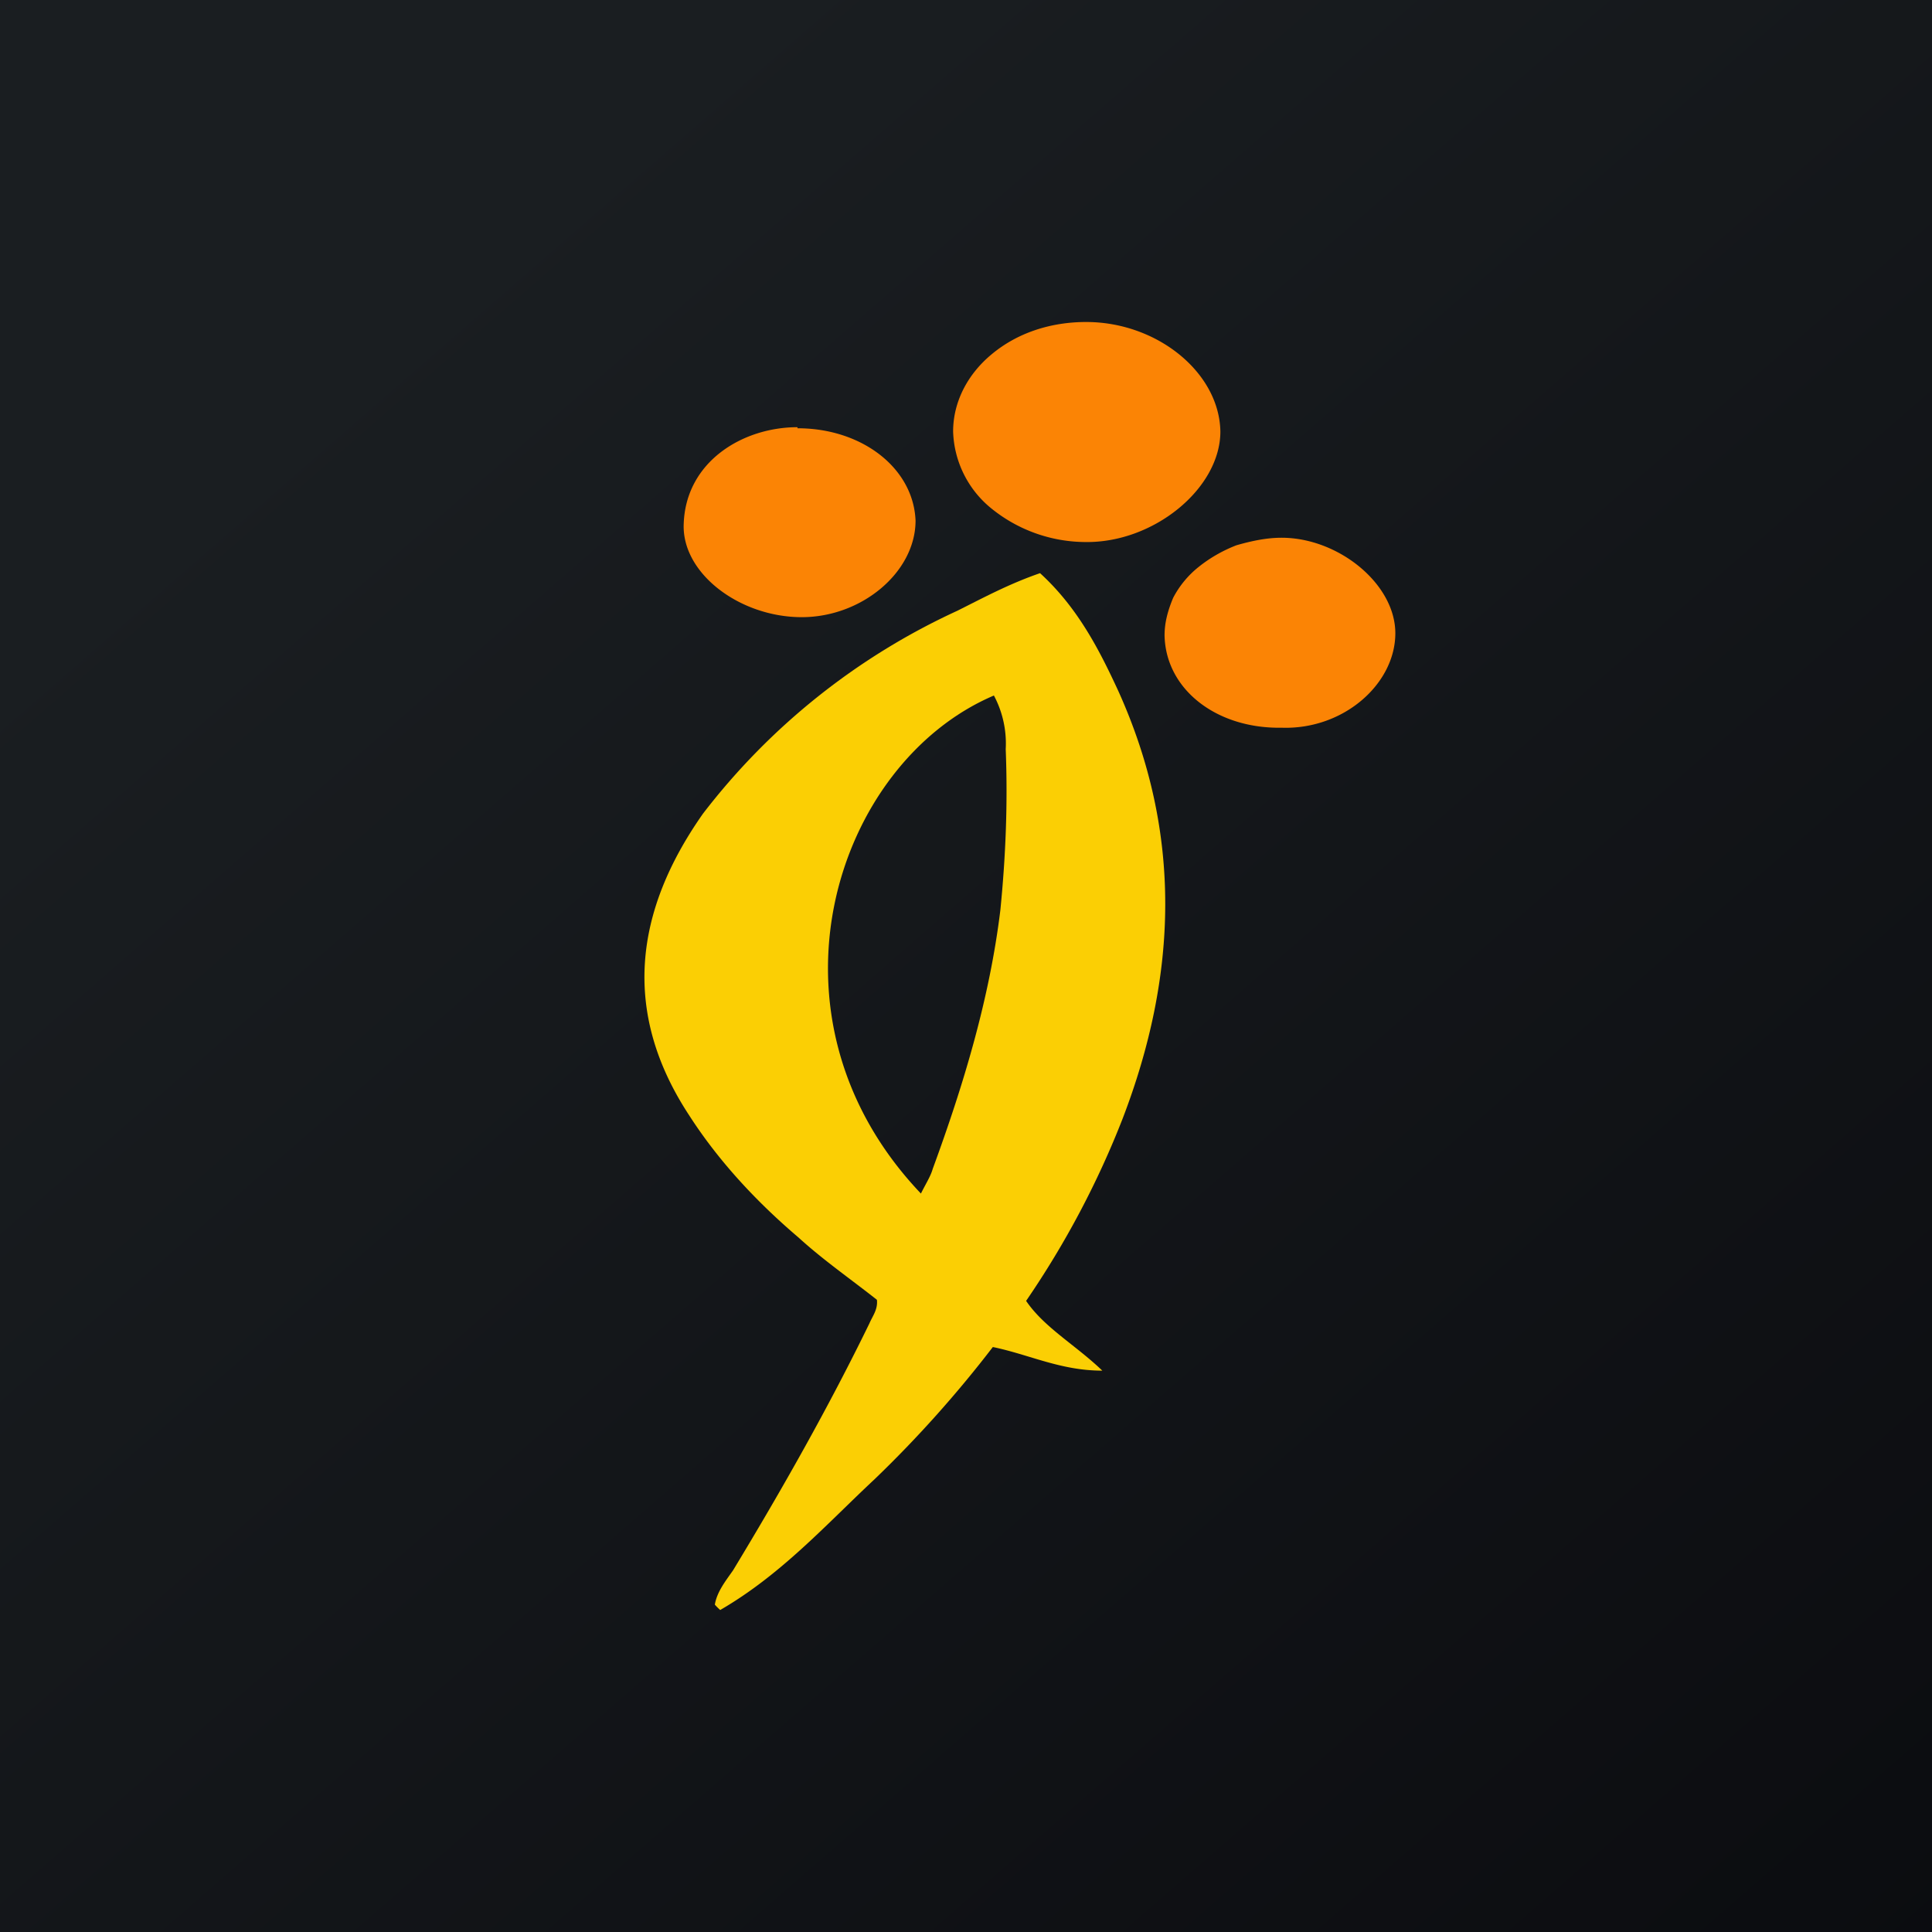
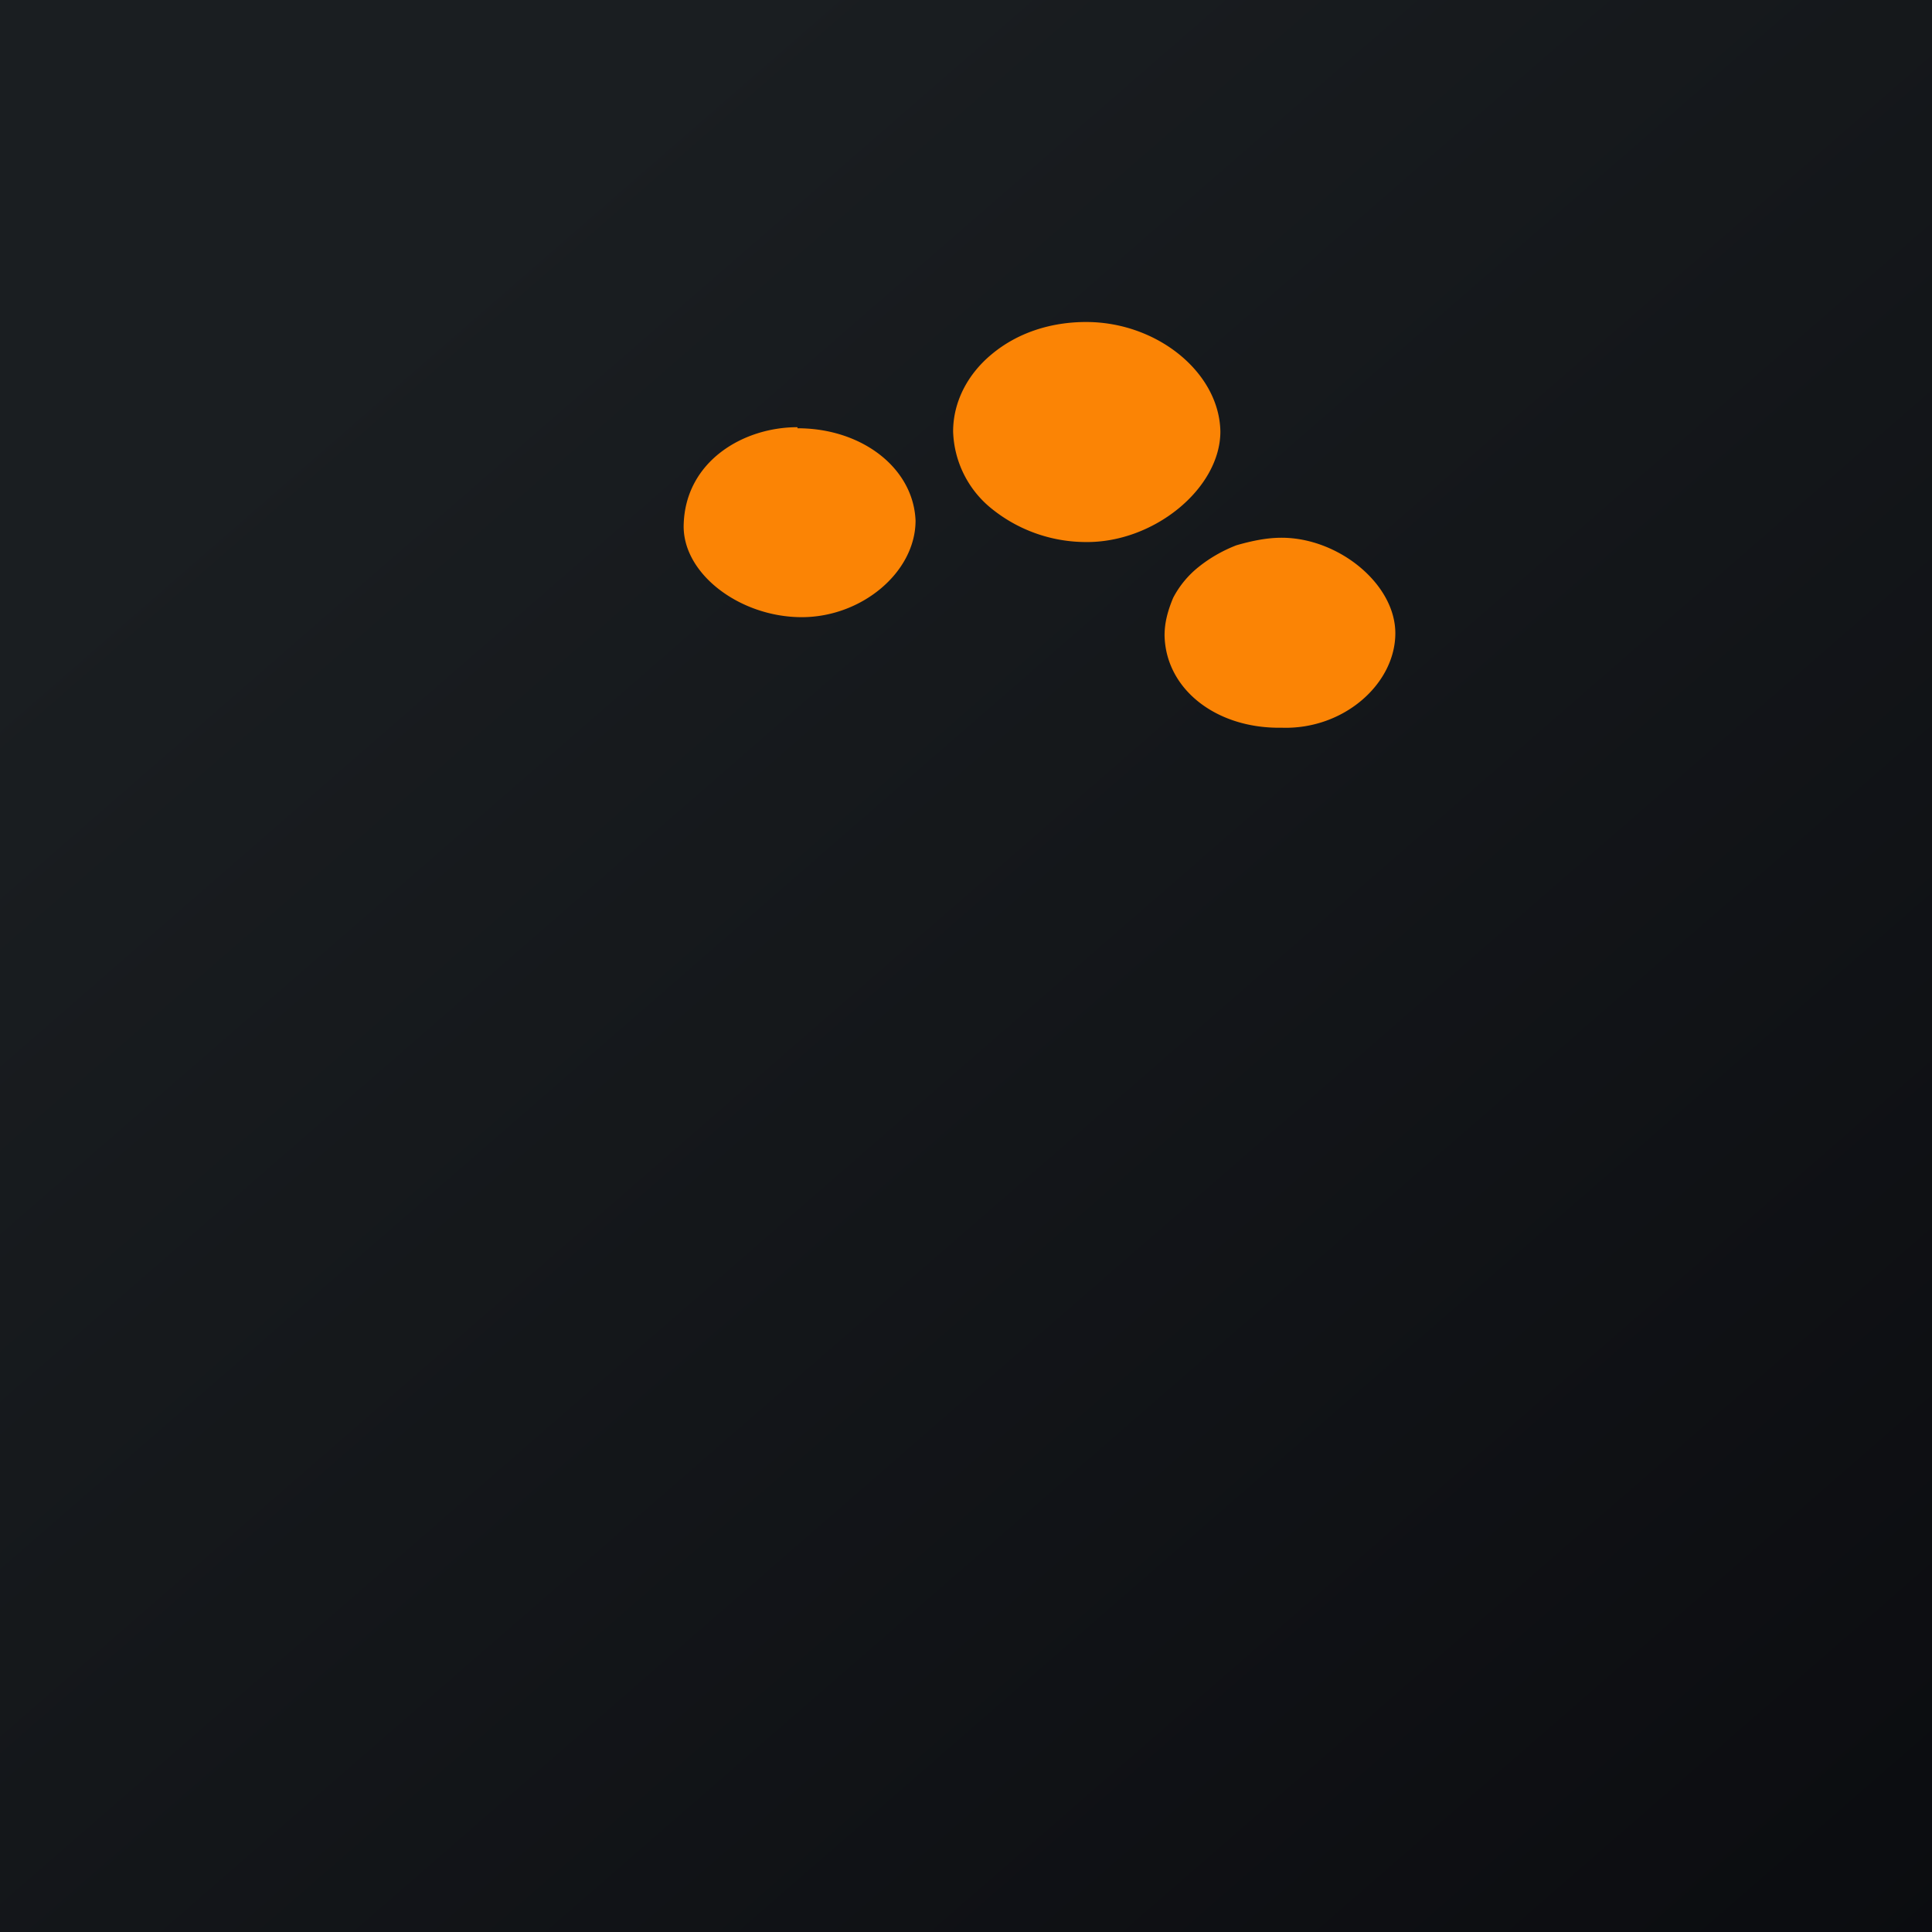
<svg xmlns="http://www.w3.org/2000/svg" width="18" height="18" viewBox="0 0 18 18">
  <path fill="url(#ah5ghif41)" d="M0 0h18v18H0z" />
-   <path d="M6.66 14.95c.02-.12.1-.22.17-.32.46-.76.89-1.52 1.27-2.3.03-.07.08-.13.07-.22-.24-.19-.5-.37-.73-.58-.4-.34-.75-.72-1.02-1.14-.63-.96-.51-1.9.13-2.81a6.3 6.3 0 0 1 2.37-1.89c.24-.12.48-.25.77-.35.35.32.55.71.73 1.1.6 1.33.55 2.65.04 3.98-.23.59-.53 1.16-.9 1.7.17.25.46.41.71.65-.39 0-.68-.15-1.02-.22a11 11 0 0 1-1.1 1.23c-.45.42-.87.89-1.44 1.22a.51.51 0 0 1-.05-.05Zm1.92-3.83c.05-.1.09-.16.11-.23.29-.79.53-1.59.63-2.41.05-.5.07-1 .05-1.5a.95.95 0 0 0-.11-.5c-1.48.63-2.25 2.99-.68 4.64Z" fill="#FBCF04" />
  <path d="M10.12 3c.66 0 1.24.47 1.25 1.02 0 .53-.62 1.04-1.26 1.03a1.4 1.4 0 0 1-.87-.31.96.96 0 0 1-.36-.72c0-.27.13-.53.36-.72.24-.2.55-.3.88-.3ZM7.43 3.99c.6 0 1.08.37 1.1.86 0 .48-.5.9-1.06.9-.58 0-1.12-.41-1.1-.87.02-.58.55-.9 1.06-.9ZM11.94 6.78c-.61.01-1.08-.36-1.09-.86 0-.12.03-.23.08-.35a.9.9 0 0 1 .24-.29c.1-.08.22-.15.35-.2.14-.04.28-.07.42-.07.53 0 1.06.43 1.06.89 0 .47-.48.9-1.06.88Z" fill="#FB8405" />
  <defs>
    <linearGradient id="ah5ghif41" x1="3.35" y1="3.12" x2="21.9" y2="24.43" gradientUnits="userSpaceOnUse">
      <stop stop-color="#1A1E21" />
      <stop offset="1" stop-color="#06060A" />
    </linearGradient>
  </defs>
</svg>